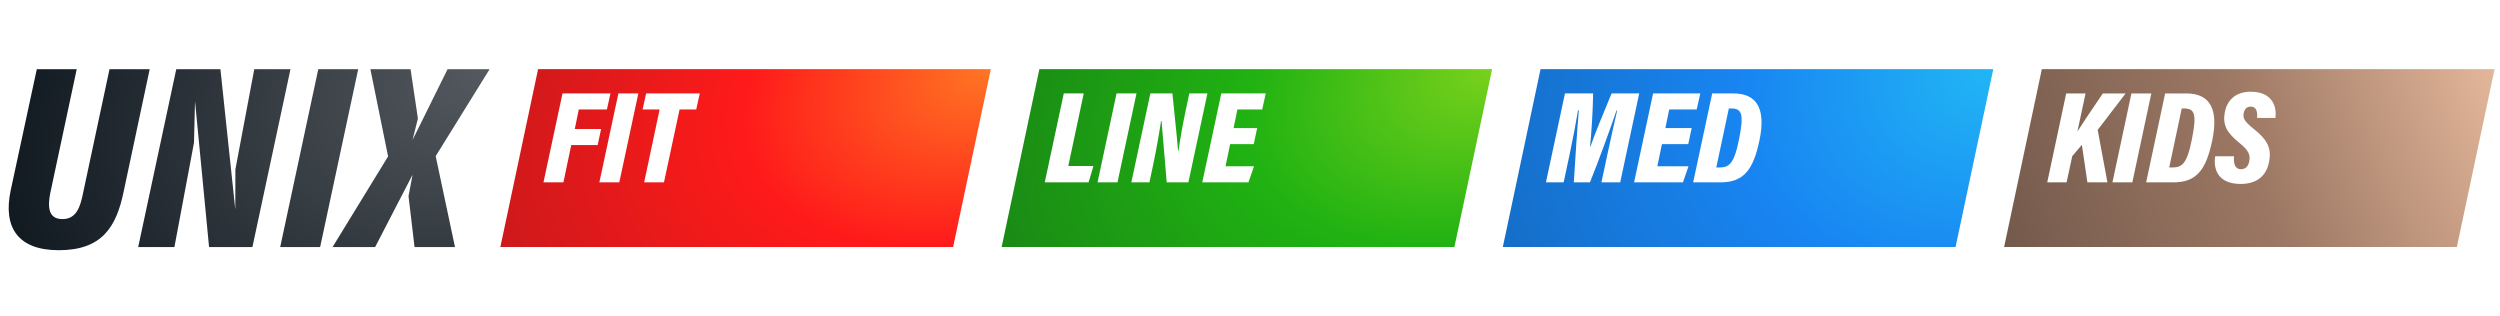
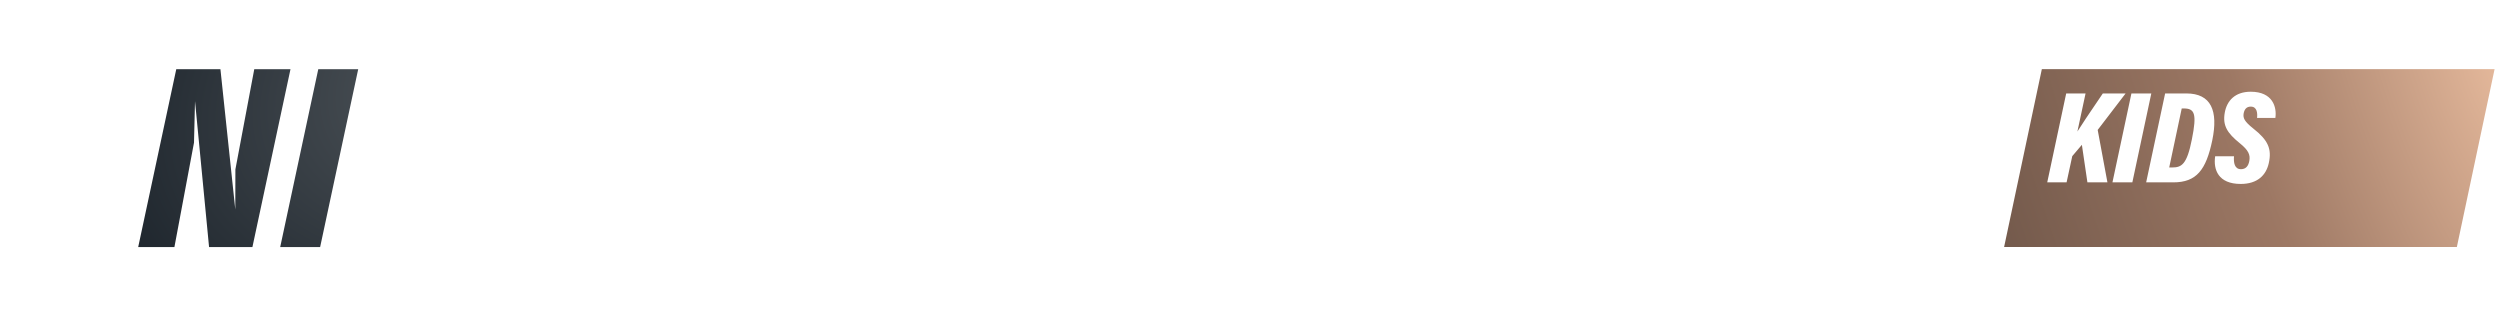
<svg xmlns="http://www.w3.org/2000/svg" width="253" height="32" viewBox="0 0 253 32" fill="none">
-   <path d="M3.725 7L1.076 19.293C0.3 23 1.798 25.32 5.945 25.32C10.28 25.32 11.752 23.027 12.501 19.453L15.15 7H11.083L8.407 19.533C8.14 20.867 7.765 22.173 6.32 22.173C4.848 22.173 4.822 20.867 5.089 19.533L7.765 7H3.725Z" fill="url(#paint0_radial_833_10709)" />
  <path d="M17.651 25L19.633 14.436L19.735 10.238L21.157 25H25.545L29.398 7H25.732L23.822 17.145L23.812 21.208L22.307 7H17.839L13.986 25H17.651Z" fill="url(#paint1_radial_833_10709)" />
  <path d="M32.21 7L28.357 25H32.398L36.251 7H32.21Z" fill="url(#paint2_radial_833_10709)" />
-   <path d="M46.044 25L44.091 15.8L49.55 7H45.295L41.75 14.165L42.293 11.998L41.549 7H37.482L39.275 15.827L33.656 25H37.964L41.75 17.686L41.342 19.853L41.951 25H46.044Z" fill="url(#paint3_radial_833_10709)" />
-   <path fill-rule="evenodd" clip-rule="evenodd" d="M50.637 24.995L54.455 6.995H100.273L96.455 24.995H50.637ZM55 18.455H57.019L57.808 14.681H60.483L60.831 13.055H58.169L58.571 11.081H61.419L61.78 9.455H56.926L55 18.455ZM62.581 9.455L60.655 18.455H62.674L64.6 9.455H62.581ZM67.194 18.455H65.188L66.753 11.081H65.028L65.389 9.455H70.818L70.457 11.081H68.772L67.194 18.455Z" fill="url(#paint4_radial_833_10709)" />
-   <path fill-rule="evenodd" clip-rule="evenodd" d="M101.367 24.995L105.185 6.995H151.004L147.185 24.995H101.367ZM110.163 18.455H105.73L107.655 9.455H109.674L108.11 16.801H110.657L110.163 18.455ZM111.071 18.455L112.996 9.455H115.014L113.089 18.455H111.071ZM116.322 18.455L116.696 16.695C117.004 15.228 117.338 13.348 117.498 12.255H117.552C117.565 12.487 117.608 12.989 117.691 13.952L117.692 13.953C117.775 14.922 117.899 16.357 118.073 18.455H120.265L122.19 9.455H120.359L120.011 11.095C119.73 12.401 119.41 14.148 119.263 15.281H119.223C119.196 14.828 119.062 13.481 118.648 9.455H116.416L114.491 18.455H116.322ZM124.838 12.961H127.225L126.878 14.588H124.49L124.023 16.828H126.904L126.343 18.455H121.67L123.595 9.455H128.094L127.733 11.081H125.226L124.838 12.961Z" fill="url(#paint5_radial_833_10709)" />
-   <path fill-rule="evenodd" clip-rule="evenodd" d="M152.086 24.995L155.904 6.995H201.722L197.904 24.995H152.086ZM163.964 18.455H162.065L162.68 15.575C162.974 14.175 163.402 12.268 163.656 11.188H163.589C162.948 13.068 161.744 16.388 160.902 18.455H159.271C159.391 16.401 159.618 12.988 159.779 11.161H159.698C159.525 12.228 159.177 14.081 158.843 15.641L158.241 18.455H156.449L158.375 9.455H161.223C161.209 11.028 161.049 13.588 160.915 14.841H160.955C161.341 13.677 162.104 11.841 162.798 10.169C162.899 9.926 162.998 9.687 163.095 9.455H165.889L163.964 18.455ZM168.537 12.961H171.198L170.85 14.588H168.189L167.721 16.828H170.877L170.315 18.455H165.368L167.293 9.455H172.067L171.706 11.081H168.924L168.537 12.961ZM174.103 18.455H171.348L173.274 9.455H175.426C177.954 9.455 178.676 11.215 178.061 14.188C177.432 17.201 176.456 18.455 174.103 18.455ZM175.159 10.975H174.958L173.688 16.948H173.969C174.932 16.948 175.48 16.681 175.988 14.108C176.523 11.468 176.255 10.975 175.159 10.975Z" fill="url(#paint6_radial_833_10709)" />
  <path fill-rule="evenodd" clip-rule="evenodd" d="M202.816 24.995L206.635 6.995H252.453L248.634 24.995H202.816ZM209.139 18.455H207.18L209.099 9.456H211.059L210.233 13.309C210.742 12.497 211.44 11.471 212.073 10.539C212.334 10.155 212.584 9.787 212.806 9.456H215.112L212.286 13.149L213.272 18.455H211.246L210.686 14.655L209.713 15.802L209.139 18.455ZM213.78 18.455L215.7 9.456H217.713L215.793 18.455H213.78ZM219.938 18.455H217.191L219.111 9.456H221.258C223.777 9.456 224.497 11.216 223.884 14.189C223.257 17.201 222.284 18.455 219.938 18.455ZM220.991 10.976H220.791L219.524 16.948H219.804C220.764 16.948 221.311 16.682 221.817 14.109C222.351 11.469 222.084 10.976 220.991 10.976ZM226.761 18.615C224.481 18.615 223.975 17.162 224.175 15.815H226.081C226.028 16.468 226.134 17.122 226.788 17.122C227.268 17.122 227.534 16.815 227.628 16.295C227.748 15.682 227.561 15.215 226.668 14.495C225.401 13.469 224.908 12.709 225.148 11.389C225.361 10.216 226.161 9.283 227.774 9.283C230.014 9.283 230.427 10.856 230.267 11.935H228.414C228.467 11.469 228.427 10.789 227.774 10.789C227.361 10.789 227.134 11.042 227.054 11.496C226.988 11.949 227.121 12.282 228.041 13.015C229.534 14.189 229.921 15.069 229.601 16.508C229.334 17.721 228.467 18.615 226.761 18.615Z" fill="url(#paint7_radial_833_10709)" />
  <defs>
    <radialGradient id="paint0_radial_833_10709" cx="0" cy="0" r="1" gradientUnits="userSpaceOnUse" gradientTransform="translate(49.55 7) rotate(159.373) scale(52.005 35.218)">
      <stop stop-color="#545A5F" />
      <stop offset="1" stop-color="#101820" />
    </radialGradient>
    <radialGradient id="paint1_radial_833_10709" cx="0" cy="0" r="1" gradientUnits="userSpaceOnUse" gradientTransform="translate(49.55 7) rotate(159.373) scale(52.005 35.218)">
      <stop stop-color="#545A5F" />
      <stop offset="1" stop-color="#101820" />
    </radialGradient>
    <radialGradient id="paint2_radial_833_10709" cx="0" cy="0" r="1" gradientUnits="userSpaceOnUse" gradientTransform="translate(49.55 7) rotate(159.373) scale(52.005 35.218)">
      <stop stop-color="#545A5F" />
      <stop offset="1" stop-color="#101820" />
    </radialGradient>
    <radialGradient id="paint3_radial_833_10709" cx="0" cy="0" r="1" gradientUnits="userSpaceOnUse" gradientTransform="translate(49.55 7) rotate(159.373) scale(52.005 35.218)">
      <stop stop-color="#545A5F" />
      <stop offset="1" stop-color="#101820" />
    </radialGradient>
    <radialGradient id="paint4_radial_833_10709" cx="0" cy="0" r="1" gradientUnits="userSpaceOnUse" gradientTransform="translate(100.273 6.995) rotate(160.067) scale(52.799 33.843)">
      <stop stop-color="#FF7623" />
      <stop offset="0.49" stop-color="#FF1A1A" />
      <stop offset="1" stop-color="#CD191B" />
    </radialGradient>
    <radialGradient id="paint5_radial_833_10709" cx="0" cy="0" r="1" gradientUnits="userSpaceOnUse" gradientTransform="translate(151.004 6.995) rotate(159.984) scale(52.778 34.1)">
      <stop stop-color="#79D11C" />
      <stop offset="0.49" stop-color="#20B212" />
      <stop offset="1" stop-color="#1A8A15" />
    </radialGradient>
    <radialGradient id="paint6_radial_833_10709" cx="0" cy="0" r="1" gradientUnits="userSpaceOnUse" gradientTransform="translate(201.635 6.995) rotate(160.035) scale(52.718 41.957)">
      <stop stop-color="#21B6F5" />
      <stop offset="0.49" stop-color="#1885F2" />
      <stop offset="1" stop-color="#156EC8" />
    </radialGradient>
    <radialGradient id="paint7_radial_833_10709" cx="0" cy="0" r="1" gradientUnits="userSpaceOnUse" gradientTransform="translate(252.452 7.177) rotate(160.994) scale(52.491 144.747)">
      <stop stop-color="#E3B79A" />
      <stop offset="0.49" stop-color="#9D7864" />
      <stop offset="1" stop-color="#745A4C" />
    </radialGradient>
  </defs>
</svg>